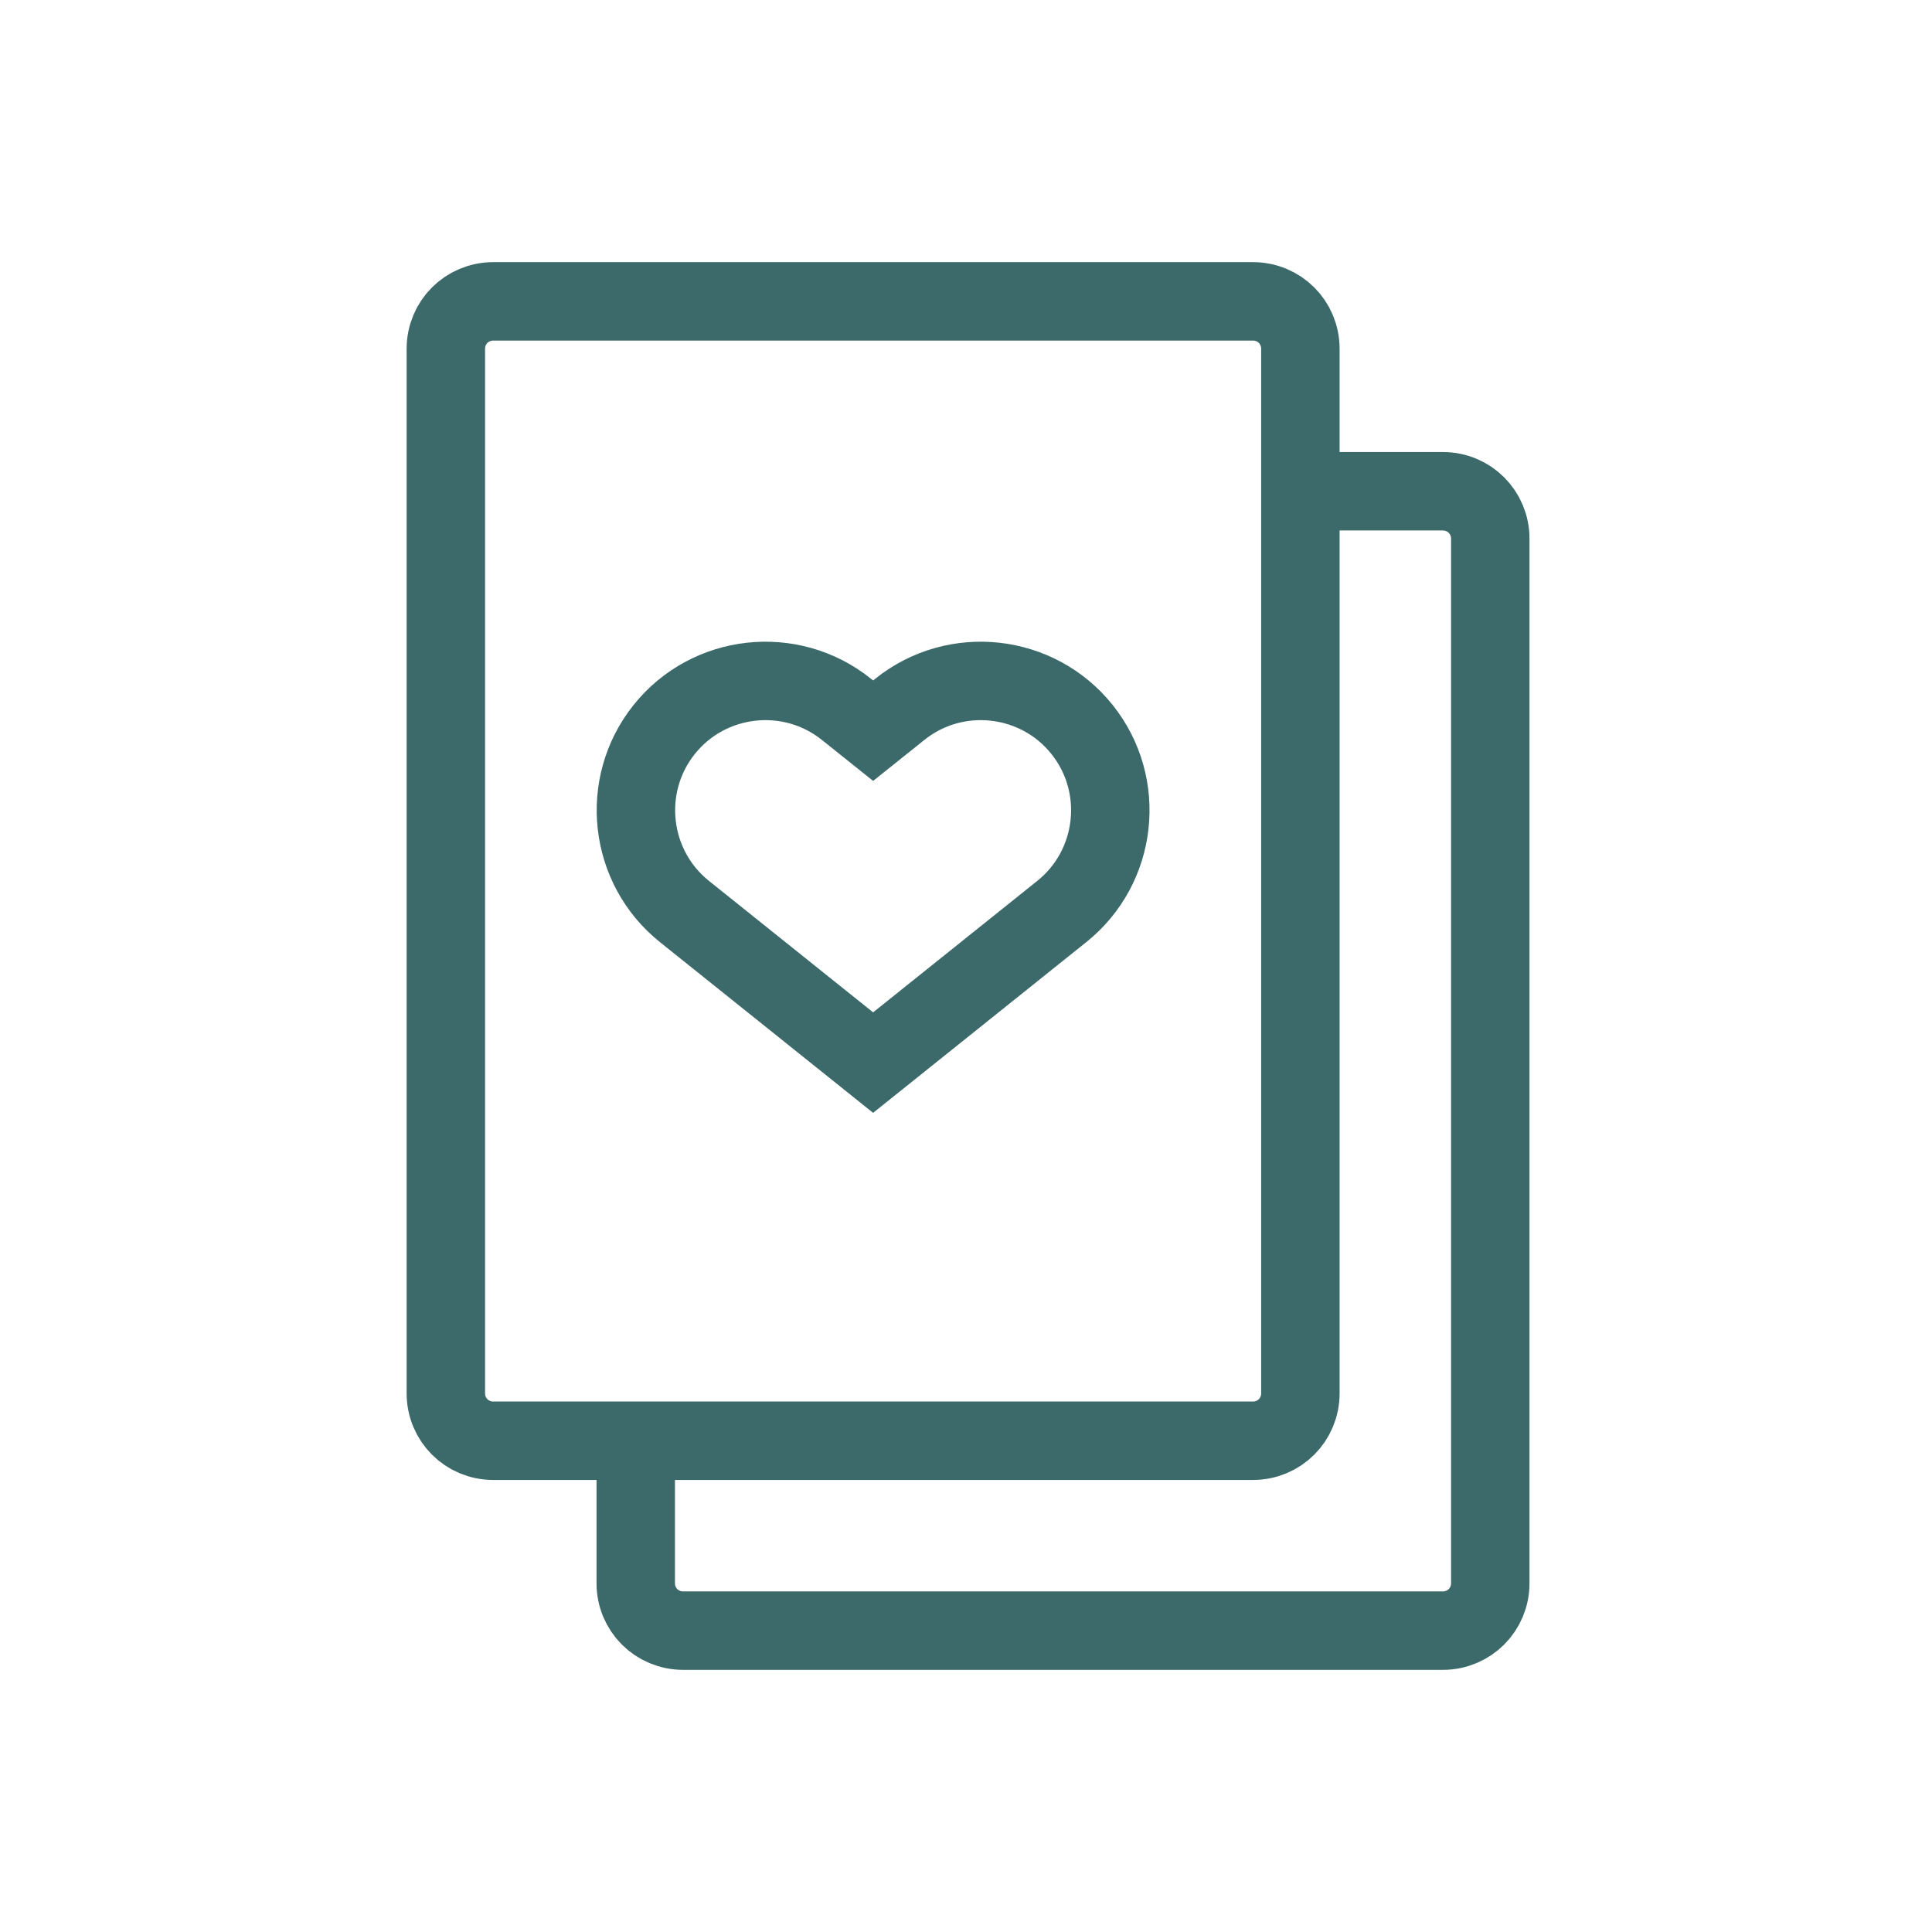
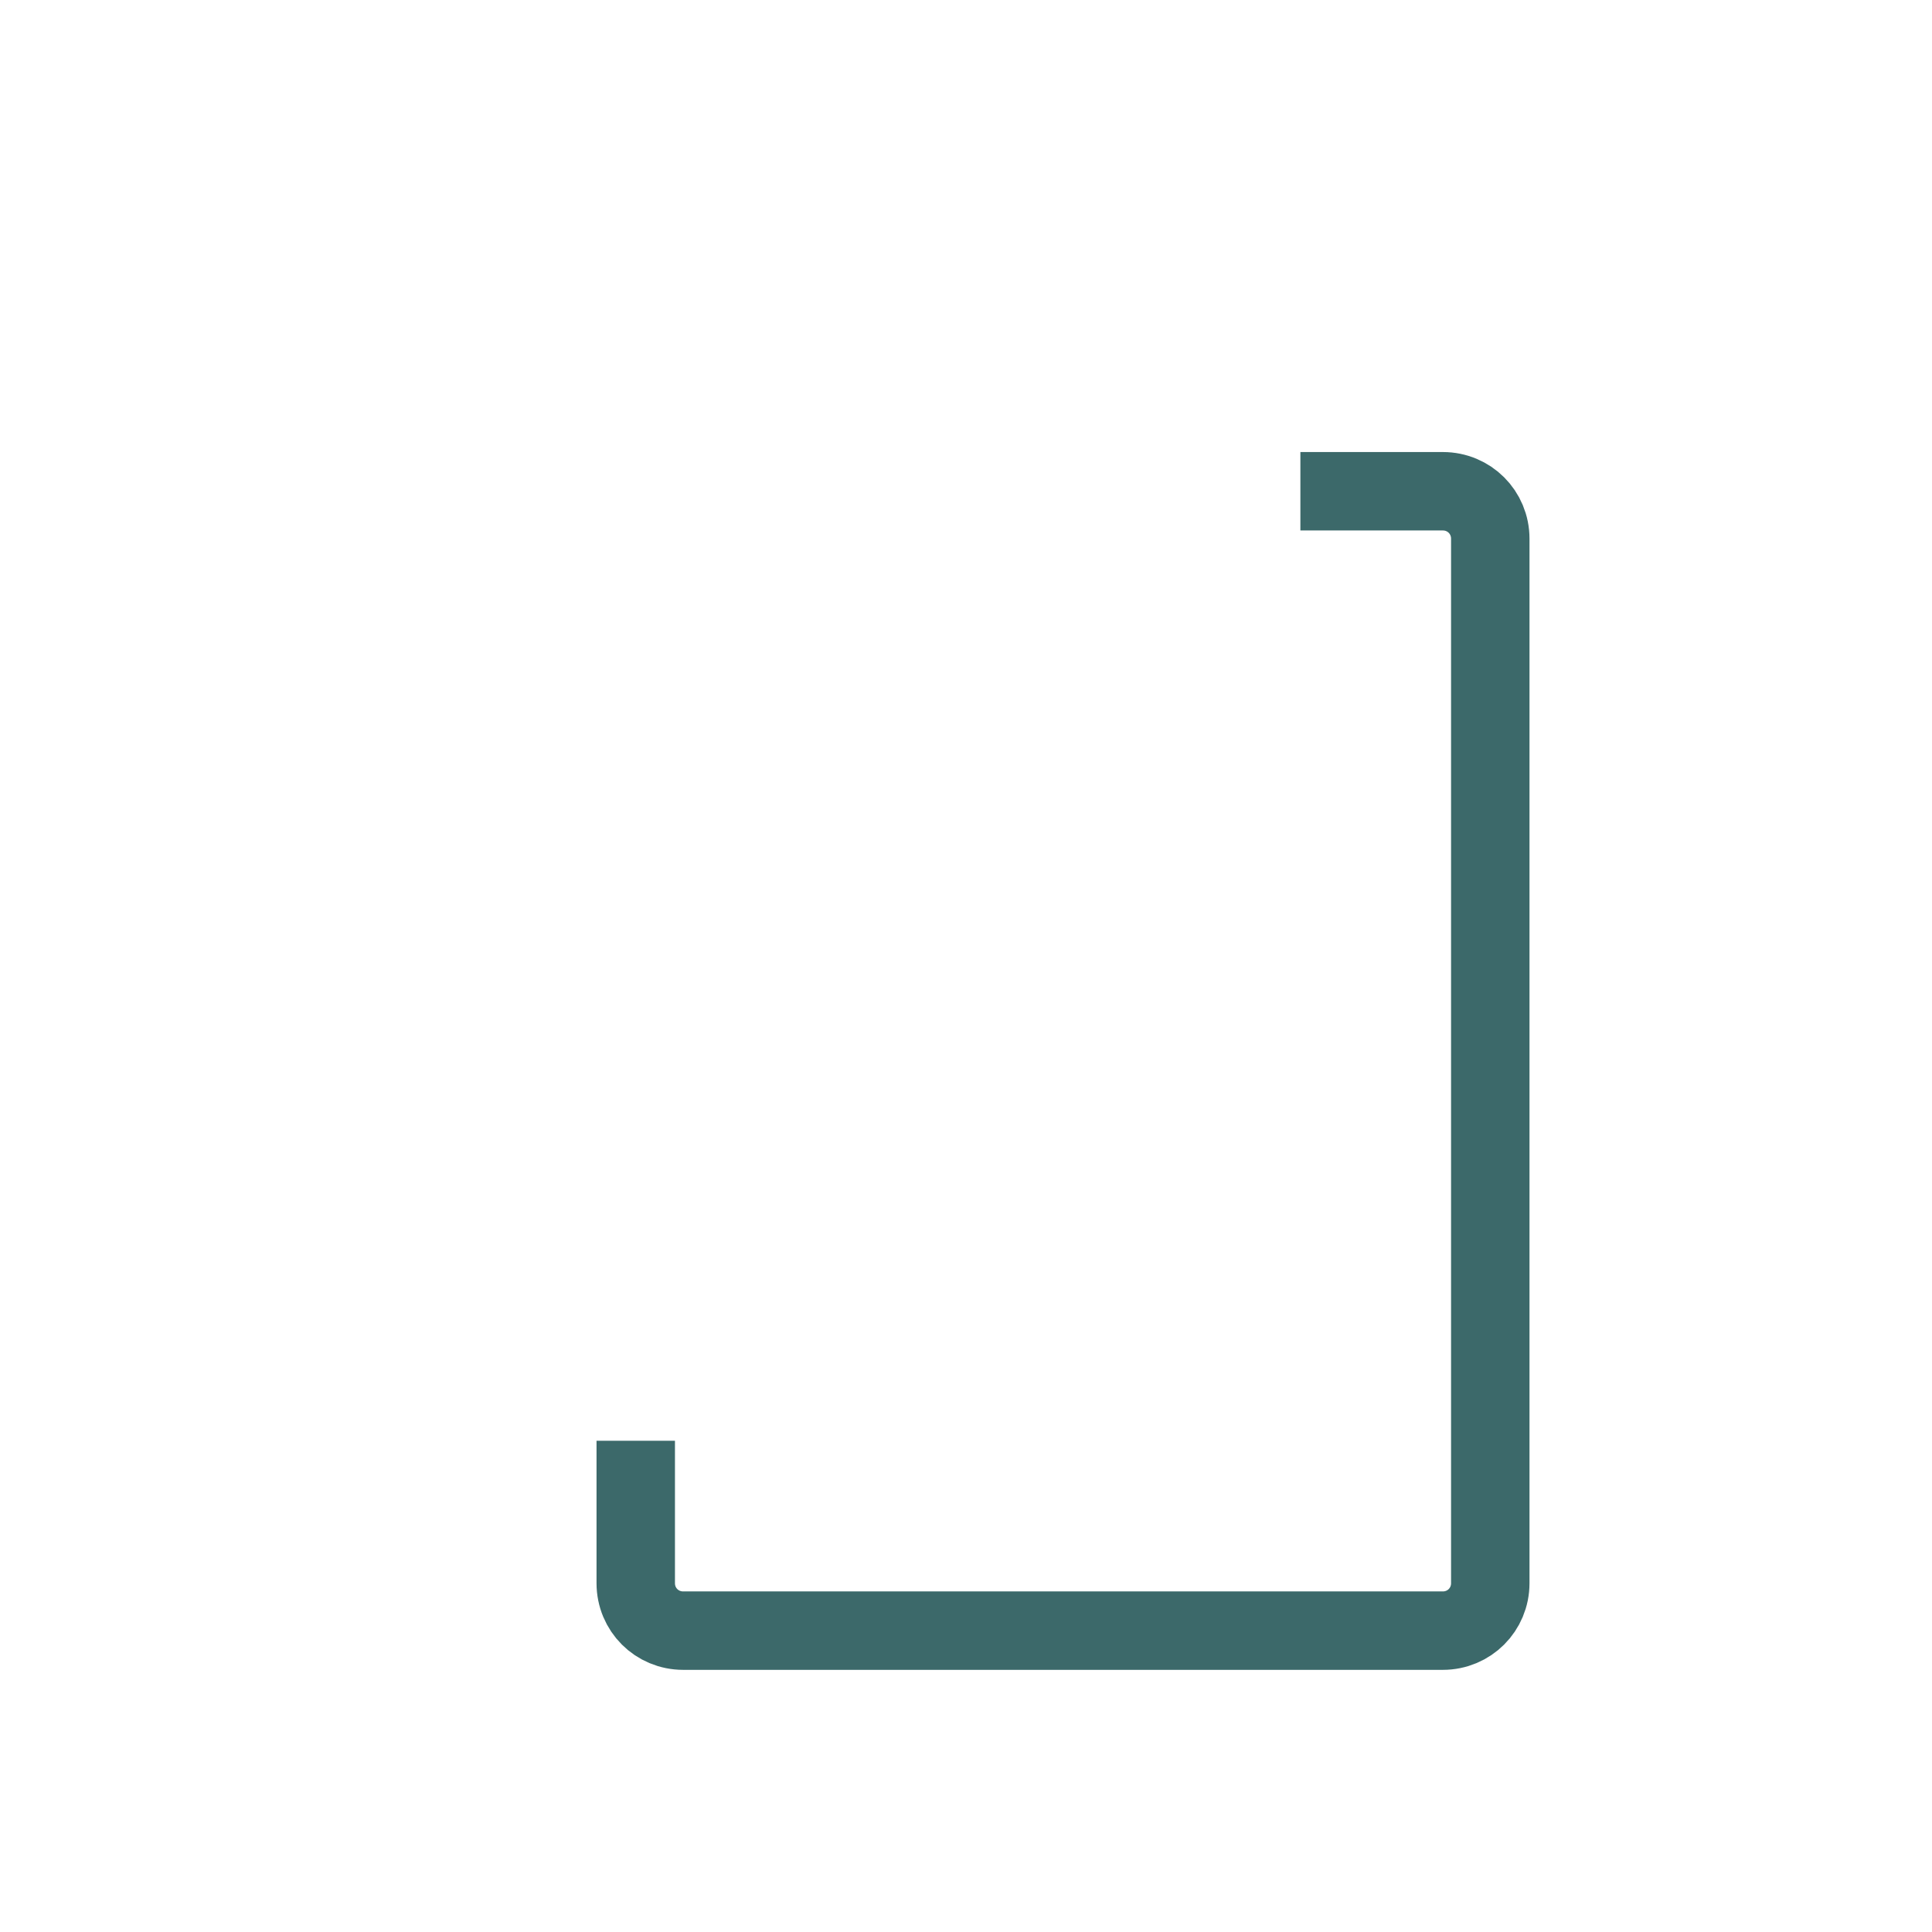
<svg xmlns="http://www.w3.org/2000/svg" version="1.1" id="Layer_1" x="0px" y="0px" viewBox="0 0 468 468" style="enable-background:new 0 0 468 468;" xml:space="preserve">
  <style type="text/css">
	.st0{fill:none;stroke:#3C696A;stroke-width:19;stroke-linecap:round;stroke-miterlimit:10;}
	.st1{fill:none;stroke:#3C696A;stroke-width:19;stroke-linecap:round;stroke-linejoin:round;stroke-miterlimit:10;}
	.st2{fill:none;stroke:#3C696A;stroke-width:19;stroke-linejoin:round;stroke-miterlimit:10;}
</style>
  <g>
-     <path class="st0" d="M211.5,257.4l-45.7-36.6c-13.5-10.8-15.7-30.6-4.9-44.1c10.8-13.5,30.6-15.7,44.1-4.9l6.5,5.2l6.5-5.2   c13.5-10.8,33.3-8.6,44.1,4.9c10.8,13.5,8.6,33.3-4.9,44.1L211.5,257.4z" />
-     <path class="st1" d="M119.5,73h184c6.4,0,11.5,5.1,11.5,11.5v253c0,6.4-5.1,11.5-11.5,11.5h-184c-6.4,0-11.5-5.1-11.5-11.5v-253   C108,78.1,113.1,73,119.5,73z" />
    <path class="st2" d="M315,119h34.5c6.4,0,11.5,5.1,11.5,11.5v253c0,6.4-5.1,11.5-11.5,11.5h-184c-6.4,0-11.5-5.1-11.5-11.5V349" />
  </g>
</svg>